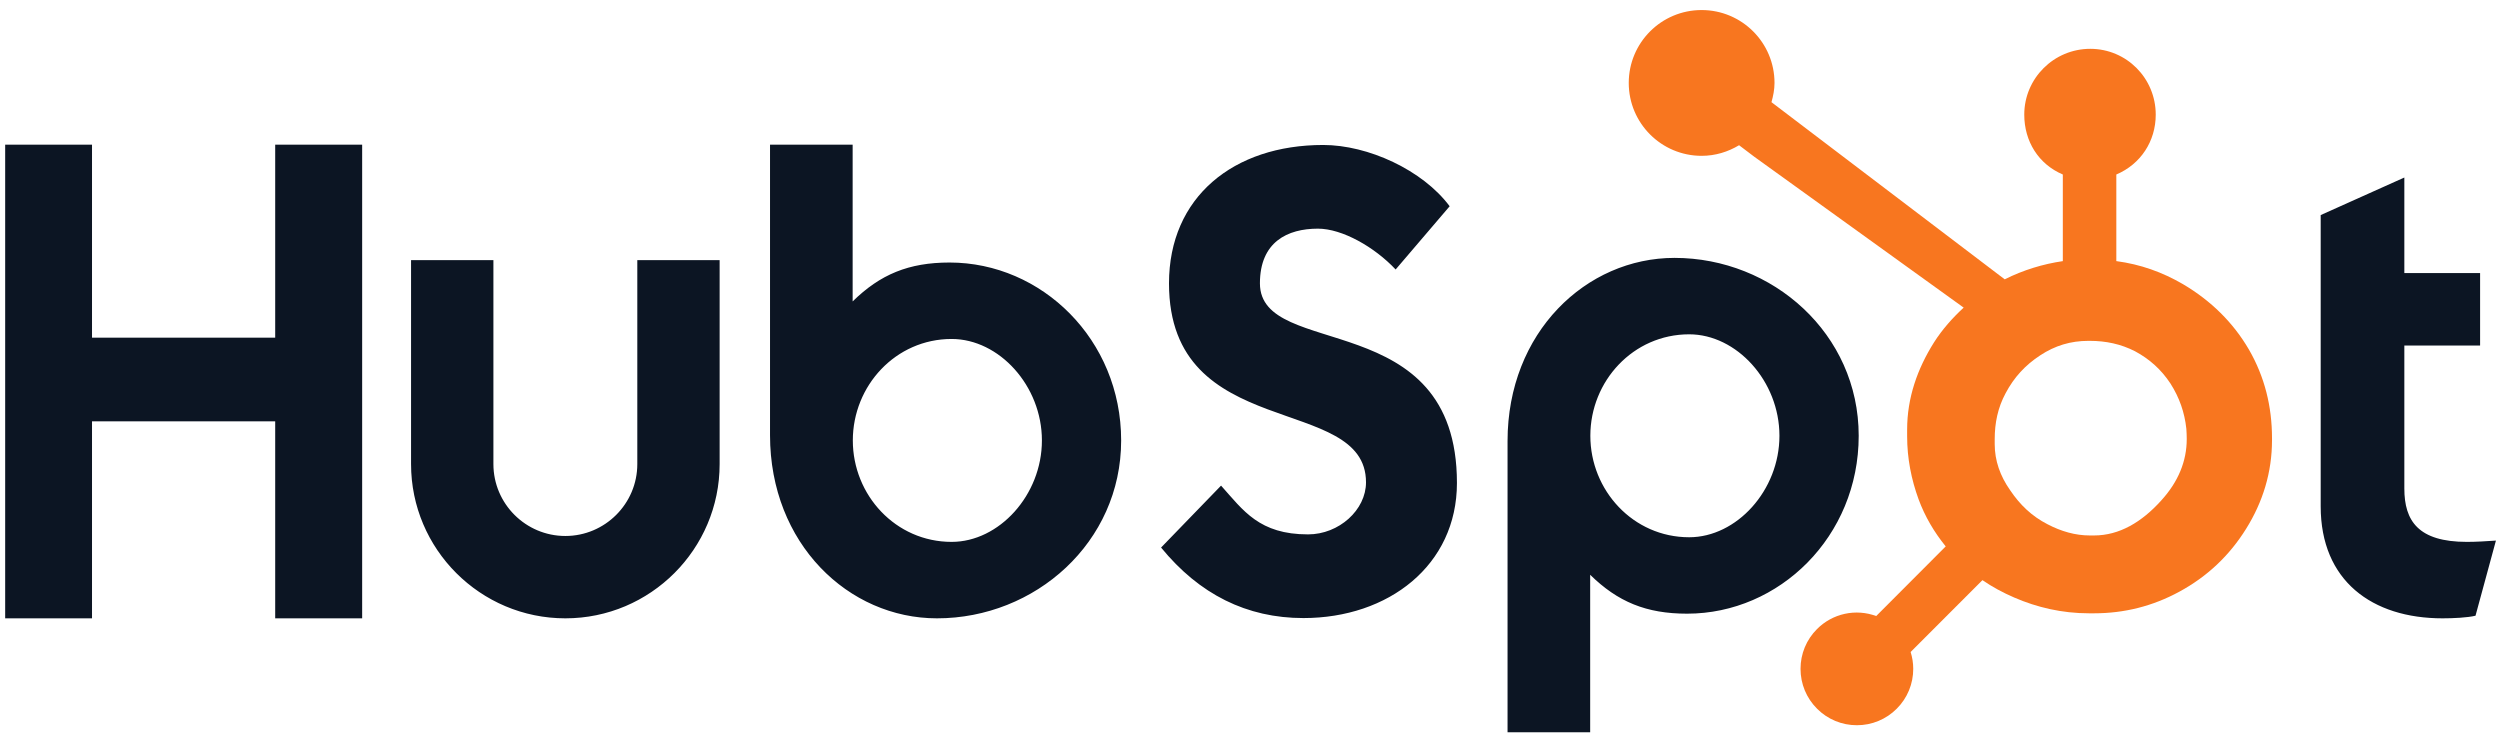
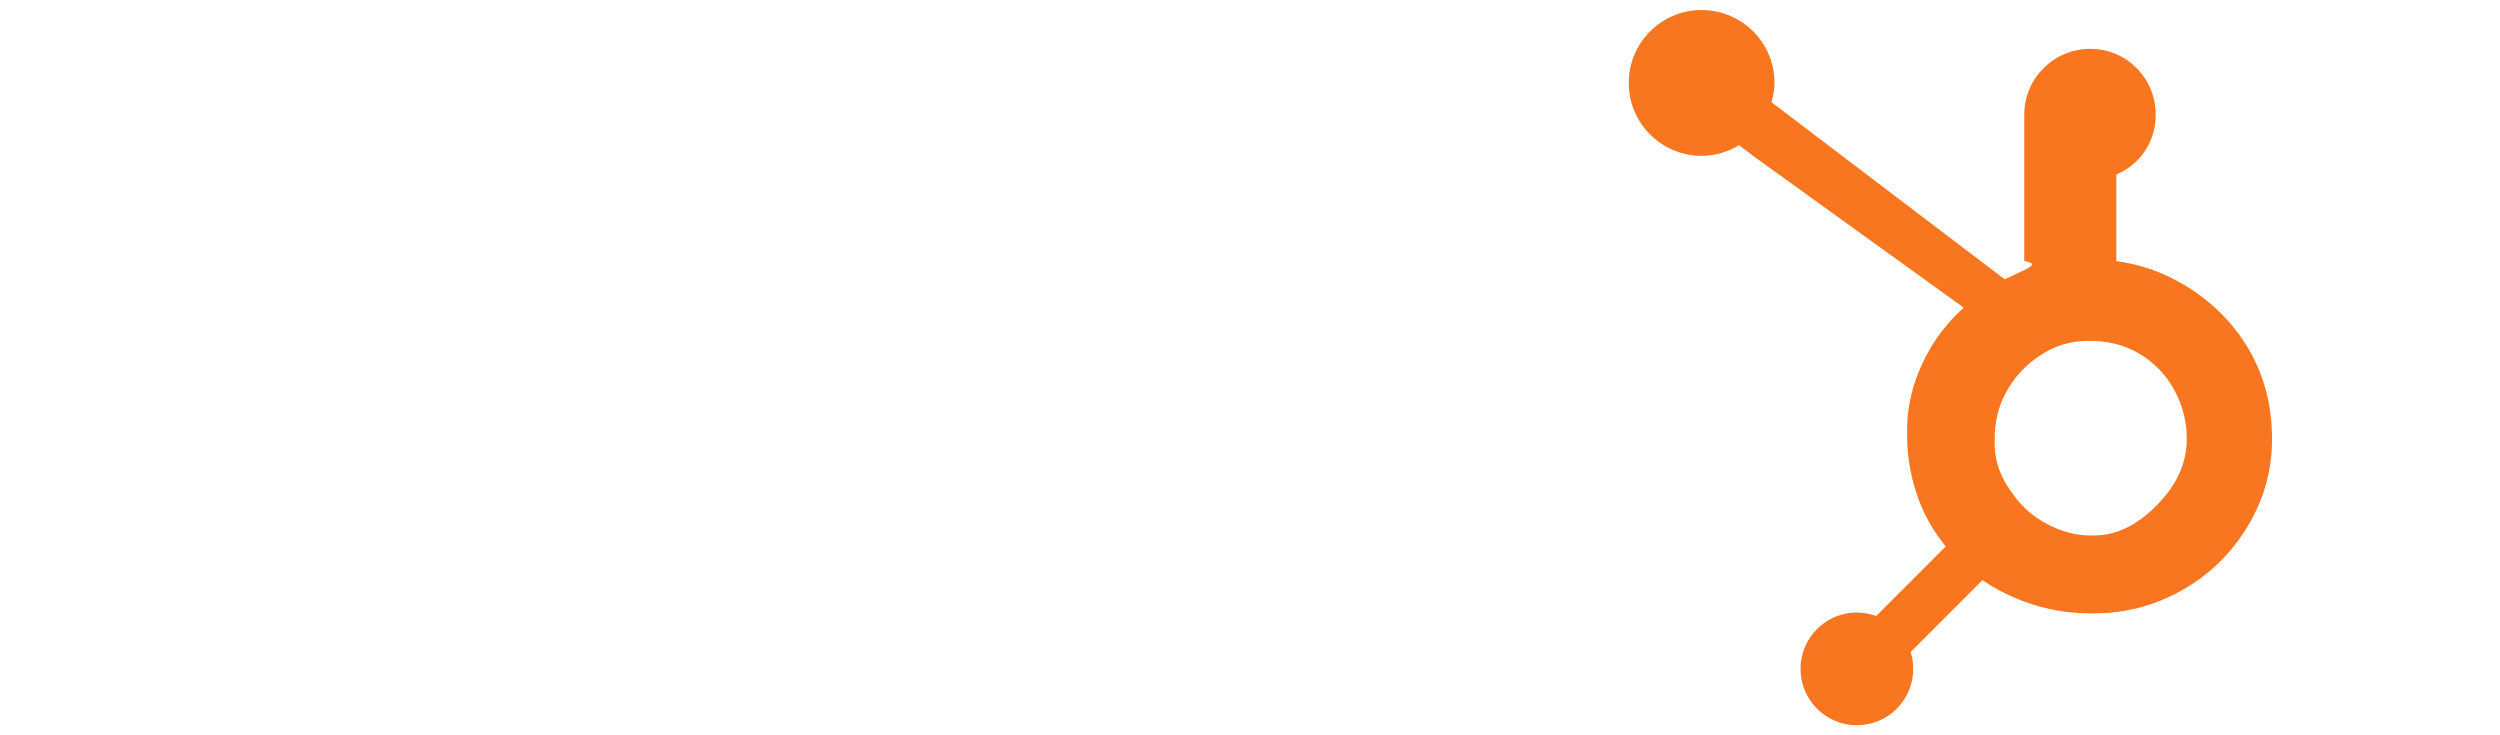
<svg xmlns="http://www.w3.org/2000/svg" width="102" height="30" viewBox="0 0 102 30" fill="none">
-   <path d="M0.211 5.903H3.754V13.776H11.228V5.903H14.776V25.228H11.228V17.19H3.754V25.228H0.211V5.903ZM26.002 18.934C26.002 20.552 24.684 21.868 23.067 21.868C21.448 21.868 20.131 20.552 20.131 18.934V10.614H16.771V18.934C16.771 22.405 19.595 25.228 23.067 25.228C26.537 25.228 29.361 22.405 29.361 18.934V10.614H26.002V18.934ZM38.742 10.711C37.075 10.711 35.912 11.195 34.788 12.298V5.903H31.417V17.754C31.417 22.19 34.624 25.228 38.227 25.228C42.233 25.228 45.743 22.136 45.743 17.97C45.743 13.857 42.506 10.711 38.742 10.711ZM38.826 22.109C36.542 22.109 34.795 20.201 34.795 17.97C34.795 15.738 36.542 13.83 38.826 13.83C40.762 13.83 42.51 15.738 42.51 17.97C42.51 20.201 40.762 22.109 38.826 22.109ZM51.405 11.561C51.405 9.866 52.534 9.329 53.771 9.329C54.766 9.329 56.083 10.081 56.942 10.995L59.146 8.415C58.045 6.936 55.814 5.915 53.986 5.915C50.329 5.915 47.695 8.039 47.695 11.561C47.695 18.093 55.733 16.022 55.733 19.679C55.733 20.807 54.631 21.803 53.368 21.803C51.378 21.803 50.733 20.835 49.819 19.813L47.372 22.34C48.932 24.249 50.867 25.217 53.18 25.217C56.647 25.217 59.443 23.066 59.443 19.705C59.443 12.447 51.405 14.706 51.405 11.561ZM68.319 10.522C64.716 10.522 61.508 13.558 61.508 17.995V29.877H64.879V23.451C66.003 24.554 67.166 25.038 68.834 25.038C72.598 25.038 75.835 21.893 75.835 17.78C75.835 13.613 72.324 10.522 68.319 10.522ZM68.918 21.92C66.634 21.92 64.886 20.01 64.886 17.78C64.886 15.548 66.634 13.64 68.918 13.64C70.853 13.64 72.601 15.548 72.601 17.78C72.601 20.01 70.853 21.92 68.918 21.92ZM100.65 22.109C98.662 22.109 98.097 21.249 98.097 19.932V14.098H101.188V11.142H98.097V7.243L94.684 8.775V20.657C94.684 23.696 96.78 25.228 99.656 25.228C100.086 25.228 100.678 25.201 101.001 25.121L101.834 22.056C101.458 22.082 101.028 22.109 100.65 22.109Z" fill="#0C1523" />
-   <path d="M91.761 14.27C91.114 13.158 90.205 12.267 89.069 11.596C88.219 11.101 87.339 10.787 86.346 10.653V7.12C87.339 6.698 87.954 5.765 87.954 4.677C87.954 3.194 86.765 1.992 85.283 1.992C83.8 1.992 82.59 3.194 82.59 4.677C82.59 5.765 83.17 6.698 84.163 7.12V10.654C83.369 10.769 82.545 11.017 81.793 11.397C80.258 10.23 75.222 6.404 72.276 4.169C72.346 3.917 72.4 3.658 72.4 3.384C72.4 1.741 71.07 0.41 69.426 0.41C67.783 0.41 66.453 1.741 66.453 3.384C66.453 5.026 67.784 6.358 69.428 6.358C69.988 6.358 70.507 6.194 70.954 5.925L71.576 6.396L80.118 12.551C79.666 12.966 79.246 13.438 78.909 13.967C78.228 15.046 77.811 16.233 77.811 17.527V17.797C77.811 18.706 77.984 19.564 78.278 20.371C78.537 21.074 78.915 21.714 79.385 22.293L76.549 25.135C76.139 24.982 75.692 24.951 75.264 25.045C74.836 25.139 74.444 25.354 74.135 25.665C73.921 25.878 73.751 26.131 73.635 26.41C73.52 26.689 73.461 26.988 73.462 27.29C73.462 27.904 73.701 28.481 74.136 28.915C74.349 29.13 74.602 29.299 74.881 29.415C75.16 29.531 75.459 29.59 75.761 29.589C76.063 29.59 76.362 29.531 76.641 29.415C76.921 29.299 77.174 29.13 77.387 28.915C77.601 28.702 77.77 28.449 77.886 28.17C78.001 27.891 78.061 27.592 78.06 27.29C78.06 27.053 78.023 26.821 77.954 26.601L80.884 23.67C81.286 23.947 81.72 24.181 82.186 24.382C83.106 24.78 84.122 25.023 85.233 25.023H85.437C86.666 25.023 87.825 24.734 88.914 24.143C90.062 23.52 90.961 22.666 91.64 21.577C92.322 20.485 92.698 19.279 92.698 17.951V17.885C92.698 16.579 92.396 15.374 91.761 14.27ZM88.18 20.418C87.385 21.302 86.471 21.847 85.437 21.847H85.267C84.676 21.847 84.099 21.683 83.534 21.387C82.897 21.06 82.412 20.594 82.016 20.004C81.606 19.424 81.384 18.792 81.384 18.122V17.918C81.384 17.259 81.51 16.634 81.829 16.043C82.17 15.398 82.63 14.896 83.242 14.497C83.843 14.101 84.485 13.907 85.2 13.907H85.267C85.915 13.907 86.529 14.035 87.108 14.331C87.698 14.647 88.18 15.079 88.554 15.647C88.917 16.215 89.133 16.828 89.203 17.495C89.213 17.634 89.219 17.776 89.219 17.912C89.219 18.818 88.873 19.657 88.18 20.418Z" fill="#F8761F" />
+   <path d="M91.761 14.27C91.114 13.158 90.205 12.267 89.069 11.596C88.219 11.101 87.339 10.787 86.346 10.653V7.12C87.339 6.698 87.954 5.765 87.954 4.677C87.954 3.194 86.765 1.992 85.283 1.992C83.8 1.992 82.59 3.194 82.59 4.677V10.654C83.369 10.769 82.545 11.017 81.793 11.397C80.258 10.23 75.222 6.404 72.276 4.169C72.346 3.917 72.4 3.658 72.4 3.384C72.4 1.741 71.07 0.41 69.426 0.41C67.783 0.41 66.453 1.741 66.453 3.384C66.453 5.026 67.784 6.358 69.428 6.358C69.988 6.358 70.507 6.194 70.954 5.925L71.576 6.396L80.118 12.551C79.666 12.966 79.246 13.438 78.909 13.967C78.228 15.046 77.811 16.233 77.811 17.527V17.797C77.811 18.706 77.984 19.564 78.278 20.371C78.537 21.074 78.915 21.714 79.385 22.293L76.549 25.135C76.139 24.982 75.692 24.951 75.264 25.045C74.836 25.139 74.444 25.354 74.135 25.665C73.921 25.878 73.751 26.131 73.635 26.41C73.52 26.689 73.461 26.988 73.462 27.29C73.462 27.904 73.701 28.481 74.136 28.915C74.349 29.13 74.602 29.299 74.881 29.415C75.16 29.531 75.459 29.59 75.761 29.589C76.063 29.59 76.362 29.531 76.641 29.415C76.921 29.299 77.174 29.13 77.387 28.915C77.601 28.702 77.77 28.449 77.886 28.17C78.001 27.891 78.061 27.592 78.06 27.29C78.06 27.053 78.023 26.821 77.954 26.601L80.884 23.67C81.286 23.947 81.72 24.181 82.186 24.382C83.106 24.78 84.122 25.023 85.233 25.023H85.437C86.666 25.023 87.825 24.734 88.914 24.143C90.062 23.52 90.961 22.666 91.64 21.577C92.322 20.485 92.698 19.279 92.698 17.951V17.885C92.698 16.579 92.396 15.374 91.761 14.27ZM88.18 20.418C87.385 21.302 86.471 21.847 85.437 21.847H85.267C84.676 21.847 84.099 21.683 83.534 21.387C82.897 21.06 82.412 20.594 82.016 20.004C81.606 19.424 81.384 18.792 81.384 18.122V17.918C81.384 17.259 81.51 16.634 81.829 16.043C82.17 15.398 82.63 14.896 83.242 14.497C83.843 14.101 84.485 13.907 85.2 13.907H85.267C85.915 13.907 86.529 14.035 87.108 14.331C87.698 14.647 88.18 15.079 88.554 15.647C88.917 16.215 89.133 16.828 89.203 17.495C89.213 17.634 89.219 17.776 89.219 17.912C89.219 18.818 88.873 19.657 88.18 20.418Z" fill="#F8761F" />
</svg>